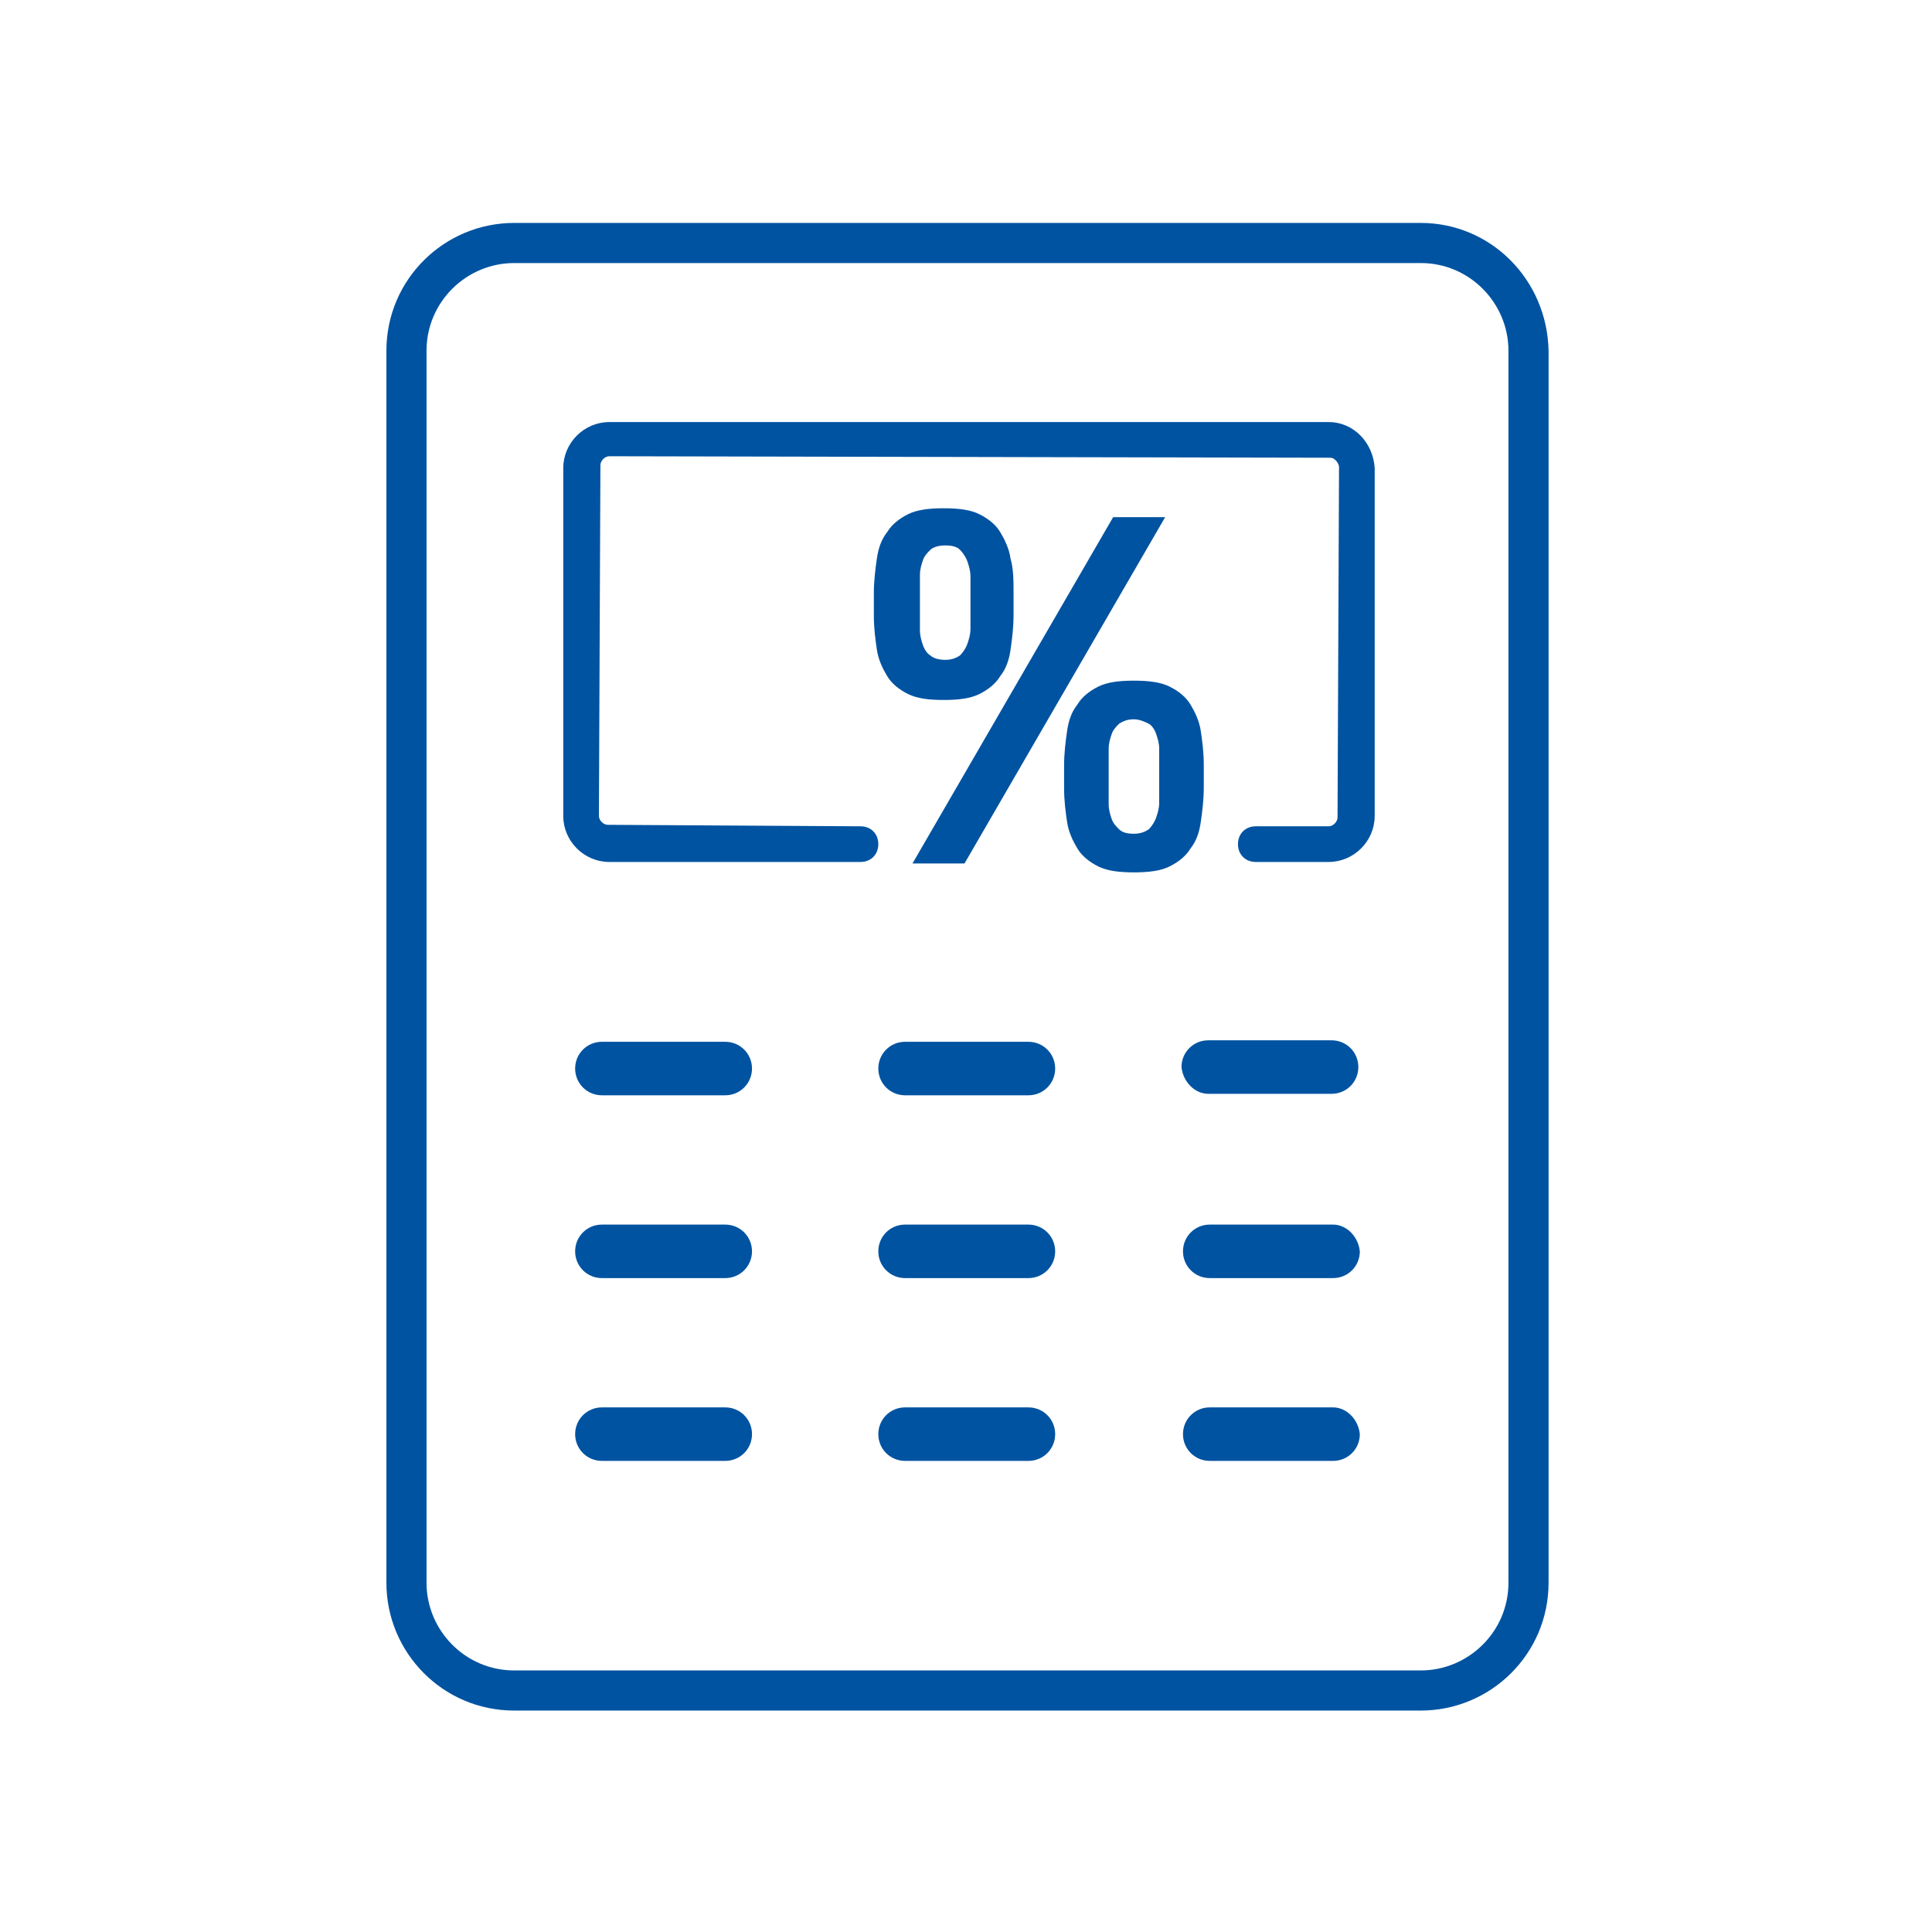
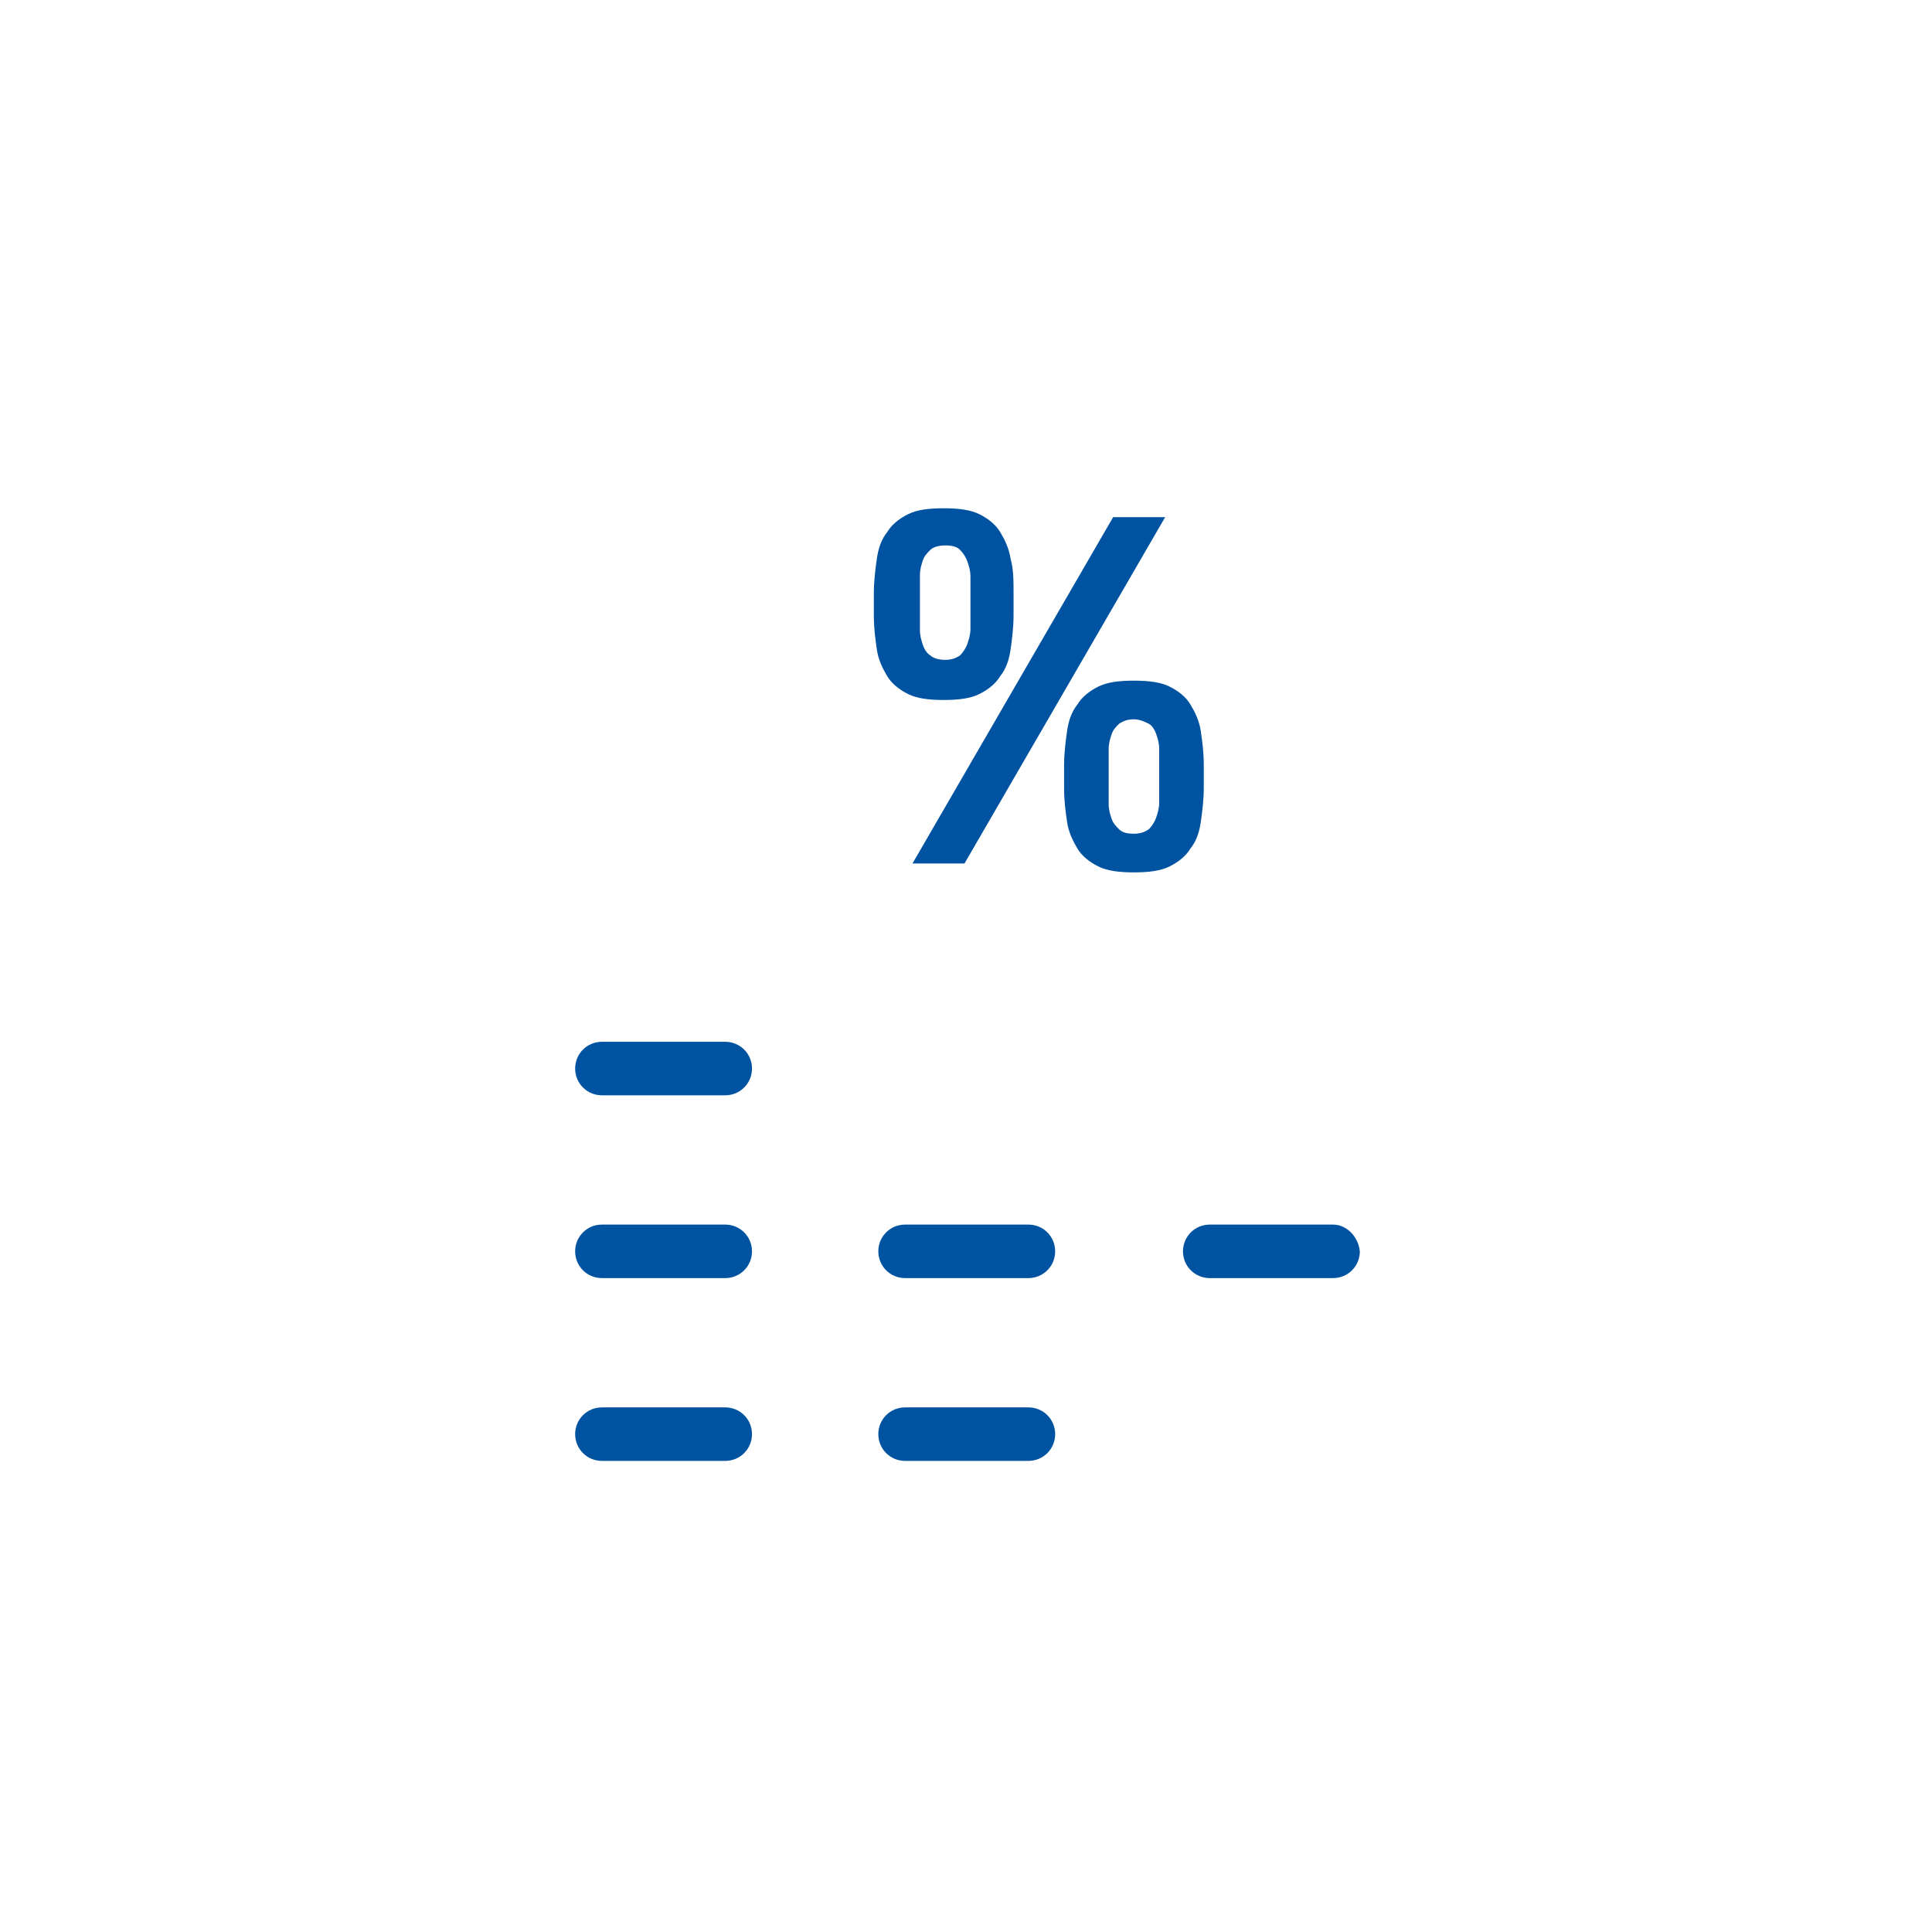
<svg xmlns="http://www.w3.org/2000/svg" width="130" height="130" viewBox="0 0 130 130" fill="none">
  <path fill-rule="evenodd" clip-rule="evenodd" d="M68.2 41.4C68.2 42.2 68.1 43 68 43.7C67.9 44.4 67.7 45 67.3 45.5C67 46 66.5 46.4 65.9 46.7C65.3 47 64.5 47.1 63.5 47.1C62.5 47.1 61.7 47 61.1 46.7C60.5 46.4 60 46 59.7 45.5C59.4 45 59.1 44.4 59 43.7C58.9 43 58.8 42.3 58.8 41.4V39.9C58.8 39.1 58.9 38.3 59 37.6C59.1 36.9 59.3 36.3 59.7 35.8C60 35.3 60.5 34.9 61.1 34.6C61.7 34.3 62.5 34.2 63.5 34.2C64.5 34.2 65.3 34.3 65.9 34.6C66.5 34.9 67 35.3 67.3 35.8C67.6 36.3 67.9 36.9 68 37.6C68.2 38.3 68.2 39.1 68.2 39.9V41.4ZM64.9 58.1H61.4L74.9 34.8H78.4L64.9 58.1ZM65.3 39.9C65.3 39.6 65.3 39.2 65.3 38.8C65.3 38.4 65.2 38.1 65.1 37.8C65 37.5 64.8 37.2 64.6 37C64.4 36.8 64.1 36.7 63.6 36.7C63.2 36.7 62.8 36.8 62.6 37C62.4 37.2 62.2 37.4 62.1 37.7C62 38 61.9 38.3 61.9 38.7C61.9 39.1 61.9 39.4 61.9 39.8V41.3C61.9 41.7 61.9 42 61.9 42.4C61.9 42.8 62 43.1 62.1 43.4C62.2 43.7 62.4 44 62.6 44.1C62.8 44.3 63.2 44.4 63.6 44.4C64 44.4 64.3 44.3 64.6 44.1C64.8 43.9 65 43.6 65.1 43.3C65.2 43 65.3 42.7 65.3 42.3C65.3 41.9 65.3 41.6 65.3 41.3V39.9ZM81 53C81 53.8 80.9 54.6 80.8 55.3C80.7 56 80.5 56.6 80.1 57.1C79.8 57.6 79.3 58 78.7 58.3C78.1 58.6 77.3 58.7 76.3 58.7C75.3 58.7 74.5 58.6 73.9 58.3C73.3 58 72.8 57.6 72.5 57.1C72.2 56.6 71.9 56 71.8 55.3C71.7 54.6 71.6 53.9 71.6 53V51.5C71.6 50.7 71.7 49.9 71.8 49.2C71.9 48.5 72.1 47.9 72.5 47.4C72.8 46.9 73.3 46.5 73.9 46.2C74.5 45.9 75.3 45.8 76.3 45.8C77.3 45.8 78.1 45.9 78.7 46.2C79.3 46.5 79.8 46.9 80.1 47.4C80.4 47.9 80.7 48.5 80.8 49.2C80.9 49.9 81 50.6 81 51.5V53ZM78 51.5C78 51.2 78 50.8 78 50.4C78 50 77.9 49.7 77.8 49.4C77.7 49.1 77.5 48.8 77.3 48.7C77.1 48.6 76.7 48.4 76.3 48.4C75.9 48.4 75.6 48.5 75.3 48.7C75.1 48.9 74.9 49.1 74.8 49.4C74.7 49.7 74.6 50 74.6 50.4C74.6 50.8 74.6 51.1 74.6 51.5V53C74.6 53.4 74.6 53.7 74.6 54.1C74.6 54.5 74.7 54.8 74.8 55.1C74.9 55.4 75.1 55.6 75.3 55.8C75.5 56 75.8 56.1 76.3 56.1C76.7 56.1 77 56 77.3 55.8C77.5 55.6 77.7 55.3 77.8 55C77.9 54.7 78 54.4 78 54C78 53.7 78 53.3 78 53.1V51.5Z" fill="#0053A1" />
  <path fill-rule="evenodd" clip-rule="evenodd" d="M48.8 70.1H40.5C39.5 70.1 38.7 70.9 38.7 71.9C38.7 72.9 39.5 73.7 40.5 73.7H48.8C49.8 73.7 50.6 72.9 50.6 71.9C50.6 70.9 49.8 70.1 48.8 70.1Z" fill="#0053A1" />
-   <path fill-rule="evenodd" clip-rule="evenodd" d="M69.2 70.1H60.9C59.9 70.1 59.1 70.9 59.1 71.9C59.1 72.9 59.9 73.7 60.9 73.7H69.2C70.2 73.7 71 72.9 71 71.9C71 70.9 70.2 70.1 69.2 70.1Z" fill="#0053A1" />
-   <path fill-rule="evenodd" clip-rule="evenodd" d="M81.3 73.6H89.6C90.6 73.6 91.4 72.8 91.4 71.8C91.4 70.8 90.6 70 89.6 70H81.3C80.3 70 79.5 70.8 79.5 71.8C79.6 72.8 80.4 73.6 81.3 73.6Z" fill="#0053A1" />
  <path fill-rule="evenodd" clip-rule="evenodd" d="M48.8 82.4H40.5C39.5 82.4 38.7 83.2 38.7 84.2C38.7 85.2 39.5 86 40.5 86H48.8C49.8 86 50.6 85.2 50.6 84.2C50.6 83.2 49.8 82.4 48.8 82.4Z" fill="#0053A1" />
  <path fill-rule="evenodd" clip-rule="evenodd" d="M69.2 82.4H60.9C59.9 82.4 59.1 83.2 59.1 84.2C59.1 85.2 59.9 86 60.9 86H69.2C70.2 86 71 85.2 71 84.2C71 83.2 70.2 82.4 69.2 82.4Z" fill="#0053A1" />
  <path fill-rule="evenodd" clip-rule="evenodd" d="M89.7 82.4H81.4C80.4 82.4 79.6 83.2 79.6 84.2C79.6 85.2 80.4 86 81.4 86H89.7C90.7 86 91.5 85.2 91.5 84.2C91.4 83.2 90.6 82.4 89.7 82.4Z" fill="#0053A1" />
  <path fill-rule="evenodd" clip-rule="evenodd" d="M48.8 94.7H40.5C39.5 94.7 38.7 95.5 38.7 96.5C38.7 97.5 39.5 98.3 40.5 98.3H48.8C49.8 98.3 50.6 97.5 50.6 96.5C50.6 95.5 49.8 94.7 48.8 94.7Z" fill="#0053A1" />
  <path fill-rule="evenodd" clip-rule="evenodd" d="M69.2 94.7H60.9C59.9 94.7 59.1 95.5 59.1 96.5C59.1 97.5 59.9 98.3 60.9 98.3H69.2C70.2 98.3 71 97.5 71 96.5C71 95.5 70.2 94.7 69.2 94.7Z" fill="#0053A1" />
-   <path fill-rule="evenodd" clip-rule="evenodd" d="M89.7 94.7H81.4C80.4 94.7 79.6 95.5 79.6 96.5C79.6 97.5 80.4 98.3 81.4 98.3H89.7C90.7 98.3 91.5 97.5 91.5 96.5C91.4 95.5 90.6 94.7 89.7 94.7Z" fill="#0053A1" />
-   <path fill-rule="evenodd" clip-rule="evenodd" d="M89.4 28.4H41C39.3 28.4 37.9 29.8 37.9 31.5V54.9C37.9 56.6 39.3 58 41 58H57.9C58.6 58 59.1 57.5 59.1 56.8C59.1 56.1 58.6 55.6 57.9 55.6L40.9 55.5C40.6 55.5 40.3 55.2 40.3 54.9L40.4 31.3C40.4 31 40.7 30.7 41 30.7L89.5 30.8C89.7 30.8 89.8 30.9 89.9 31C90 31.1 90.1 31.3 90.1 31.4L90 55C90 55.3 89.7 55.6 89.4 55.6H84.5C83.8 55.6 83.3 56.1 83.3 56.8C83.3 57.5 83.8 58 84.5 58H89.4C91.1 58 92.5 56.6 92.5 54.9V31.5C92.4 29.8 91.1 28.4 89.4 28.4Z" fill="#0053A1" />
-   <path fill-rule="evenodd" clip-rule="evenodd" d="M95.6 15H34.6C29.9 15 26 18.8 26 23.6V106.5C26 111.2 29.8 115.1 34.6 115.1H95.6C100.3 115.1 104.2 111.3 104.2 106.5V23.6C104.1 18.8 100.3 15 95.6 15ZM101.5 106.5C101.5 109.8 98.8 112.4 95.6 112.4H34.6C31.3 112.4 28.7 109.7 28.7 106.5V23.6C28.7 20.3 31.4 17.7 34.6 17.7H95.6C98.9 17.7 101.5 20.4 101.5 23.6V106.5Z" fill="#0053A1" />
</svg>